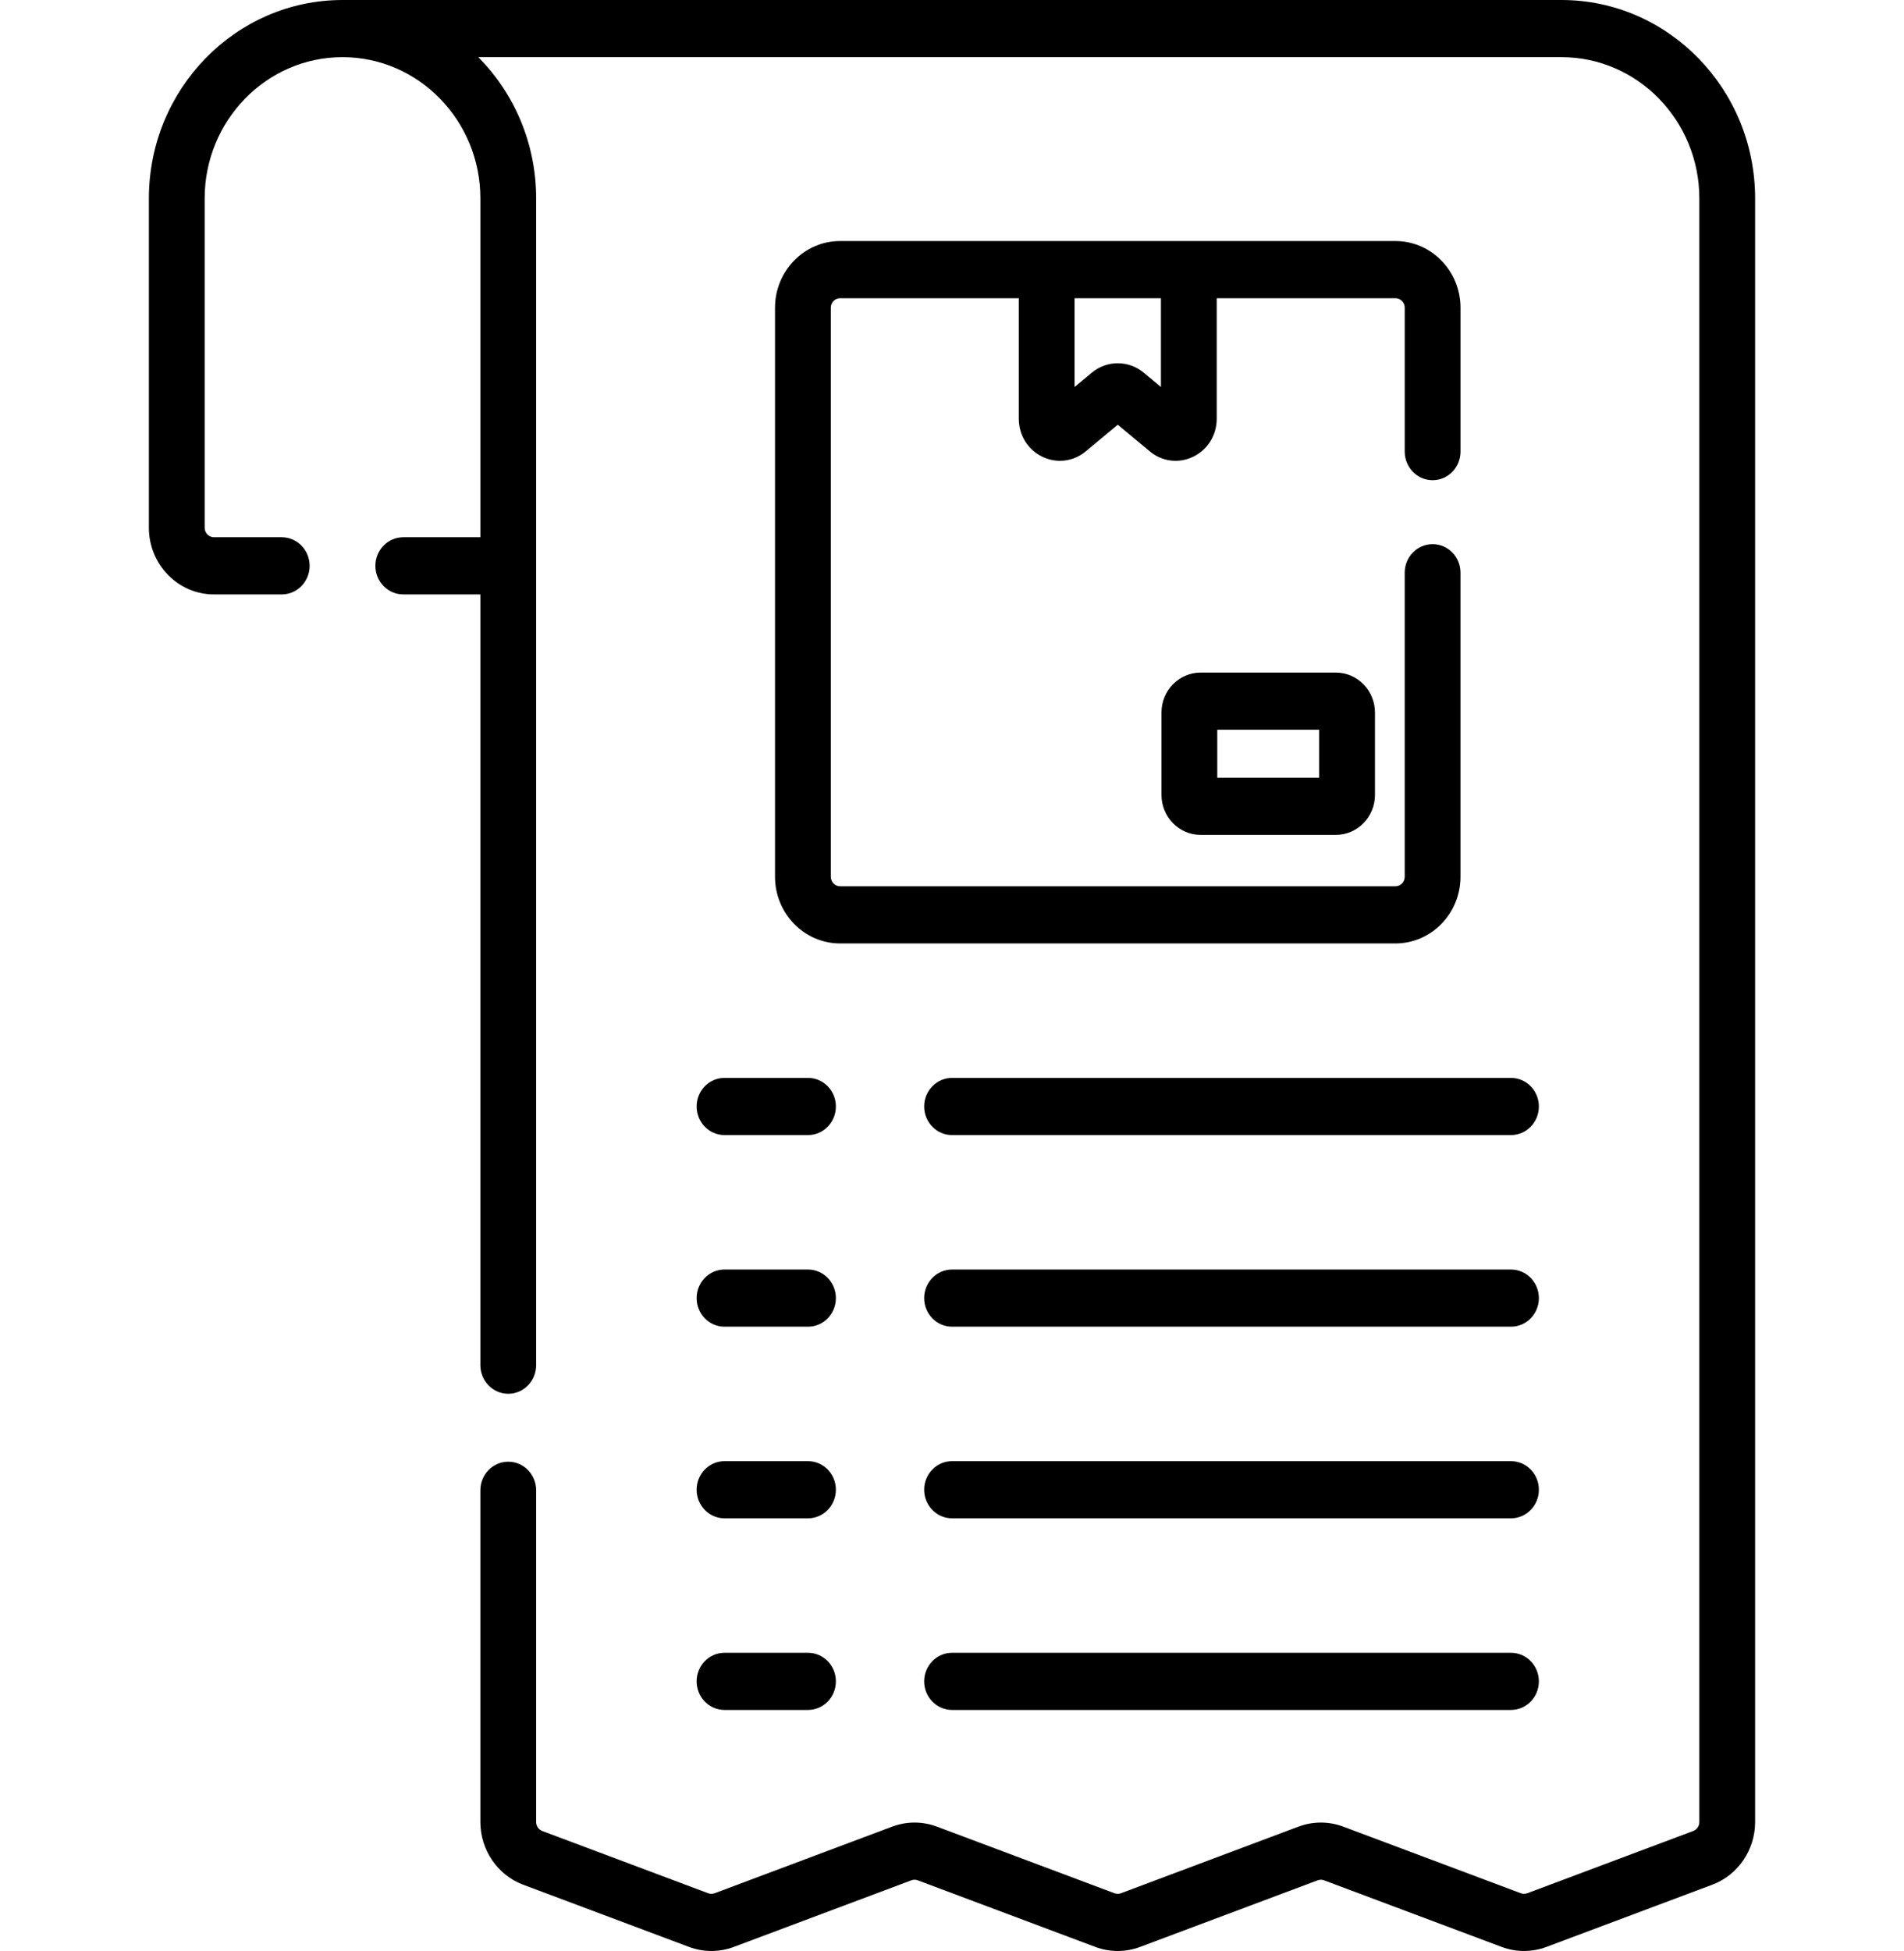
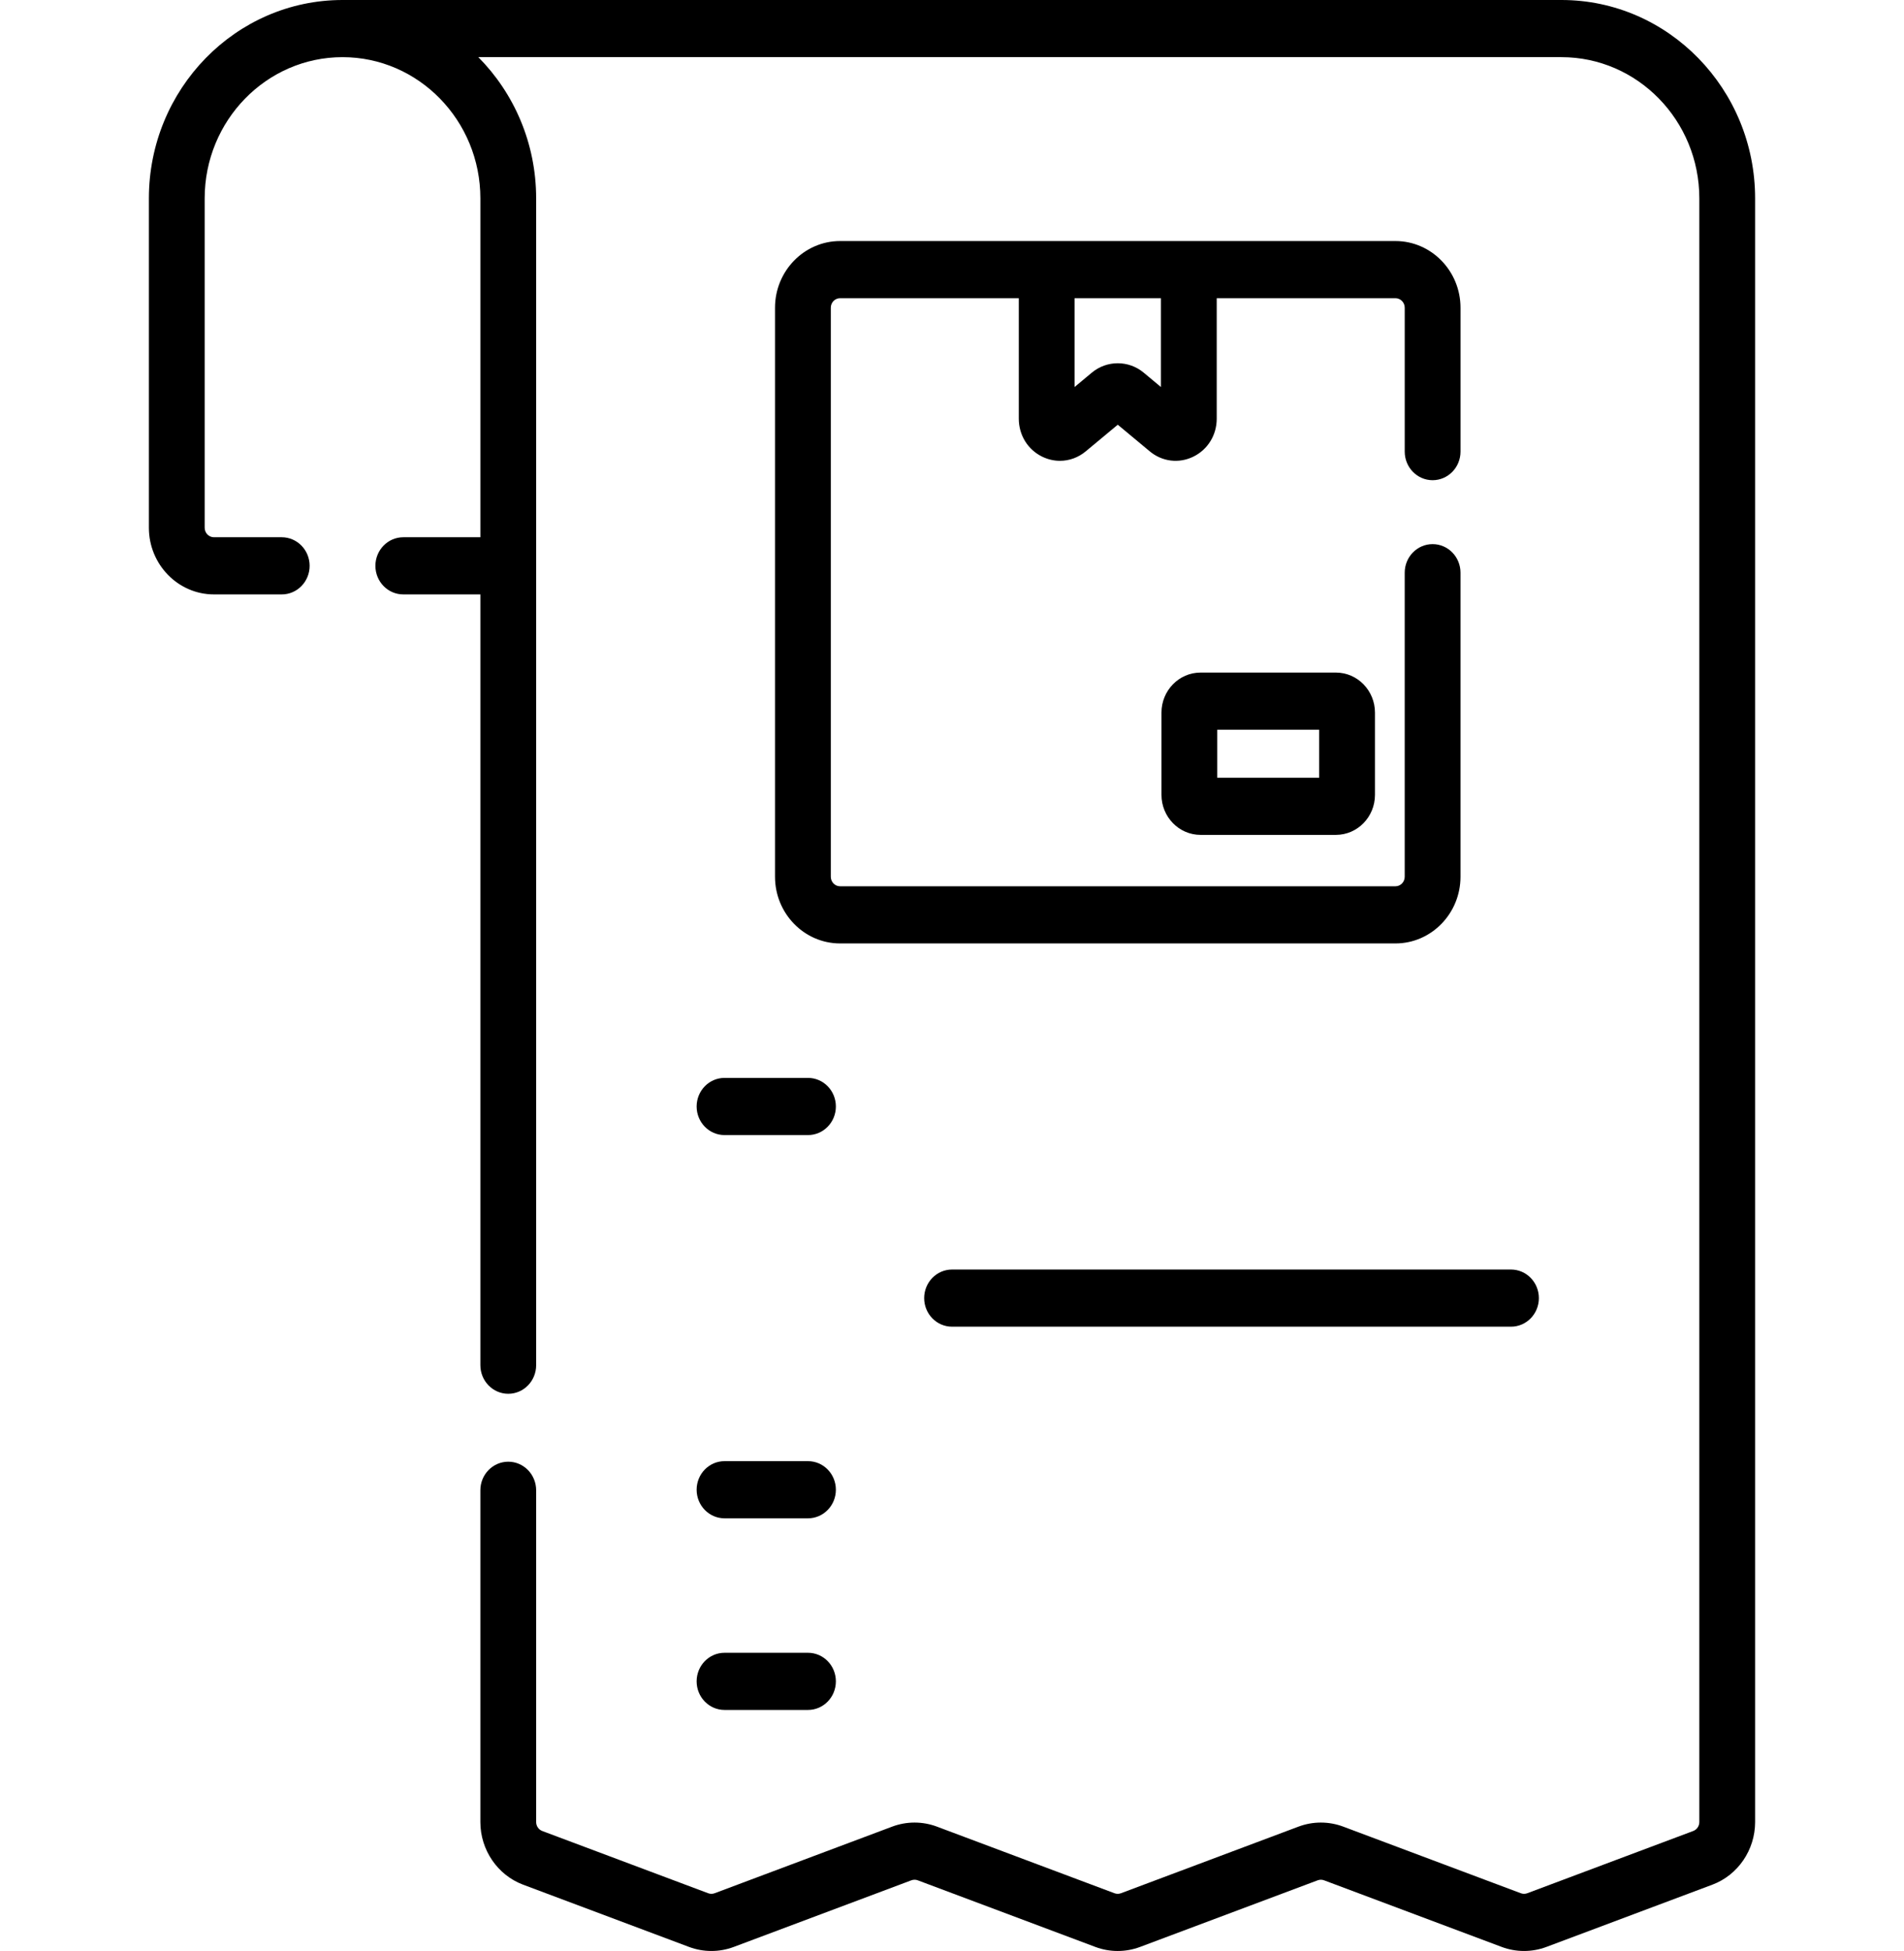
<svg xmlns="http://www.w3.org/2000/svg" width="164" height="168" viewBox="0 0 164 168" fill="none">
  <path d="M103.406 57.916C101.552 57.916 100.043 59.462 100.043 61.361V68.447C100.043 70.347 101.552 71.892 103.406 71.892H115.069C116.923 71.892 118.432 70.347 118.432 68.447V61.361C118.432 59.462 116.923 57.916 115.069 57.916H103.406ZM113.627 66.97H104.848V62.838H113.627V66.97Z" fill="black" />
  <path d="M60.004 95.28C60.004 96.639 61.079 97.741 62.406 97.741H69.596C70.923 97.741 71.998 96.639 71.998 95.28C71.998 93.92 70.923 92.819 69.596 92.819H62.406C61.08 92.819 60.004 93.921 60.004 95.28Z" fill="black" />
-   <path d="M130.147 92.819H82.006C80.679 92.819 79.603 93.92 79.603 95.28C79.603 96.639 80.679 97.741 82.006 97.741H130.147C131.474 97.741 132.55 96.639 132.55 95.28C132.55 93.92 131.474 92.819 130.147 92.819Z" fill="black" />
-   <path d="M62.406 114.242H69.596C70.923 114.242 71.998 113.141 71.998 111.781C71.998 110.422 70.923 109.32 69.596 109.32H62.406C61.079 109.32 60.004 110.422 60.004 111.781C60.004 113.14 61.08 114.242 62.406 114.242Z" fill="black" />
  <path d="M130.147 109.32H82.006C80.679 109.32 79.603 110.422 79.603 111.781C79.603 113.141 80.679 114.242 82.006 114.242H130.147C131.474 114.242 132.55 113.141 132.55 111.781C132.55 110.422 131.474 109.32 130.147 109.32Z" fill="black" />
  <path d="M62.406 130.743H69.596C70.923 130.743 71.998 129.641 71.998 128.282C71.998 126.922 70.923 125.821 69.596 125.821H62.406C61.079 125.821 60.004 126.922 60.004 128.282C60.004 129.641 61.08 130.743 62.406 130.743Z" fill="black" />
-   <path d="M130.147 125.821H82.006C80.679 125.821 79.603 126.922 79.603 128.282C79.603 129.641 80.679 130.743 82.006 130.743H130.147C131.474 130.743 132.55 129.641 132.55 128.282C132.55 126.922 131.474 125.821 130.147 125.821Z" fill="black" />
  <path d="M62.406 147.244H69.596C70.923 147.244 71.998 146.142 71.998 144.783C71.998 143.423 70.923 142.322 69.596 142.322H62.406C61.079 142.322 60.004 143.423 60.004 144.783C60.004 146.142 61.08 147.244 62.406 147.244Z" fill="black" />
-   <path d="M130.147 142.322H82.006C80.679 142.322 79.603 143.423 79.603 144.783C79.603 146.142 80.679 147.244 82.006 147.244H130.147C131.474 147.244 132.55 146.142 132.55 144.783C132.55 143.423 131.474 142.322 130.147 142.322Z" fill="black" />
  <path d="M120.194 20.756H72.361C69.271 20.756 66.756 23.332 66.756 26.498V75.497C66.756 78.663 69.271 81.24 72.361 81.24H120.194C123.284 81.24 125.799 78.663 125.799 75.497V49.316C125.799 47.956 124.724 46.855 123.397 46.855C122.07 46.855 120.994 47.956 120.994 49.316V75.497C120.994 75.95 120.635 76.318 120.194 76.318H72.361C71.92 76.318 71.561 75.95 71.561 75.497V26.498C71.561 26.046 71.92 25.678 72.361 25.678H87.753V36.052C87.753 37.464 88.526 38.718 89.771 39.325C90.262 39.564 90.782 39.681 91.299 39.681C92.092 39.681 92.875 39.404 93.522 38.865L96.278 36.572L99.032 38.864C100.102 39.755 101.539 39.932 102.784 39.325C104.029 38.718 104.802 37.464 104.802 36.052V25.678H120.194C120.636 25.678 120.995 26.046 120.995 26.498V38.889C120.995 40.248 122.07 41.35 123.397 41.35C124.724 41.35 125.8 40.248 125.8 38.889V26.498C125.799 23.332 123.284 20.756 120.194 20.756ZM99.997 33.326L98.508 32.087C97.215 31.011 95.339 31.011 94.046 32.087L92.557 33.326V25.678H99.997V33.326H99.997Z" fill="black" />
  <path d="M134.498 0H29.503C20.306 0 12.824 7.664 12.824 17.085V45.443C12.824 48.609 15.339 51.185 18.43 51.185H24.268C25.595 51.185 26.67 50.084 26.67 48.724C26.67 47.365 25.595 46.263 24.268 46.263H18.43C17.988 46.263 17.629 45.895 17.629 45.443V17.085C17.629 10.379 22.955 4.922 29.503 4.922C36.05 4.922 41.377 10.379 41.377 17.085V46.263H34.737C33.41 46.263 32.335 47.365 32.335 48.724C32.335 50.084 33.41 51.185 34.737 51.185H41.377V117.557C41.377 118.916 42.452 120.018 43.779 120.018C45.106 120.018 46.181 118.916 46.181 117.557V48.724V17.085C46.181 12.329 44.273 8.022 41.201 4.922H134.498C141.045 4.922 146.371 10.379 146.371 17.085V156.897C146.371 157.239 146.16 157.549 145.846 157.667L131.548 163.029C131.371 163.095 131.176 163.095 130.998 163.029L115.699 157.292C114.456 156.826 113.088 156.826 111.845 157.292L96.549 163.029C96.372 163.095 96.176 163.096 95.998 163.029L80.702 157.292C79.459 156.826 78.09 156.826 76.848 157.292L61.552 163.029C61.375 163.095 61.18 163.096 61.001 163.029L46.707 157.668C46.392 157.55 46.181 157.24 46.181 156.897V128.329C46.181 126.97 45.106 125.868 43.779 125.868C42.452 125.868 41.376 126.97 41.376 128.329V156.897C41.376 159.297 42.854 161.463 45.054 162.289L59.349 167.651C60.592 168.116 61.961 168.116 63.203 167.651L78.499 161.914C78.677 161.848 78.872 161.847 79.05 161.914L94.346 167.651C94.967 167.884 95.621 168 96.273 168C96.926 168 97.579 167.884 98.201 167.651L113.497 161.914C113.675 161.847 113.87 161.847 114.047 161.914L129.346 167.651C130.589 168.116 131.957 168.116 133.2 167.651L147.497 162.289C149.698 161.464 151.176 159.297 151.176 156.897V17.085C151.176 7.664 143.694 0 134.498 0Z" fill="black" />
</svg>